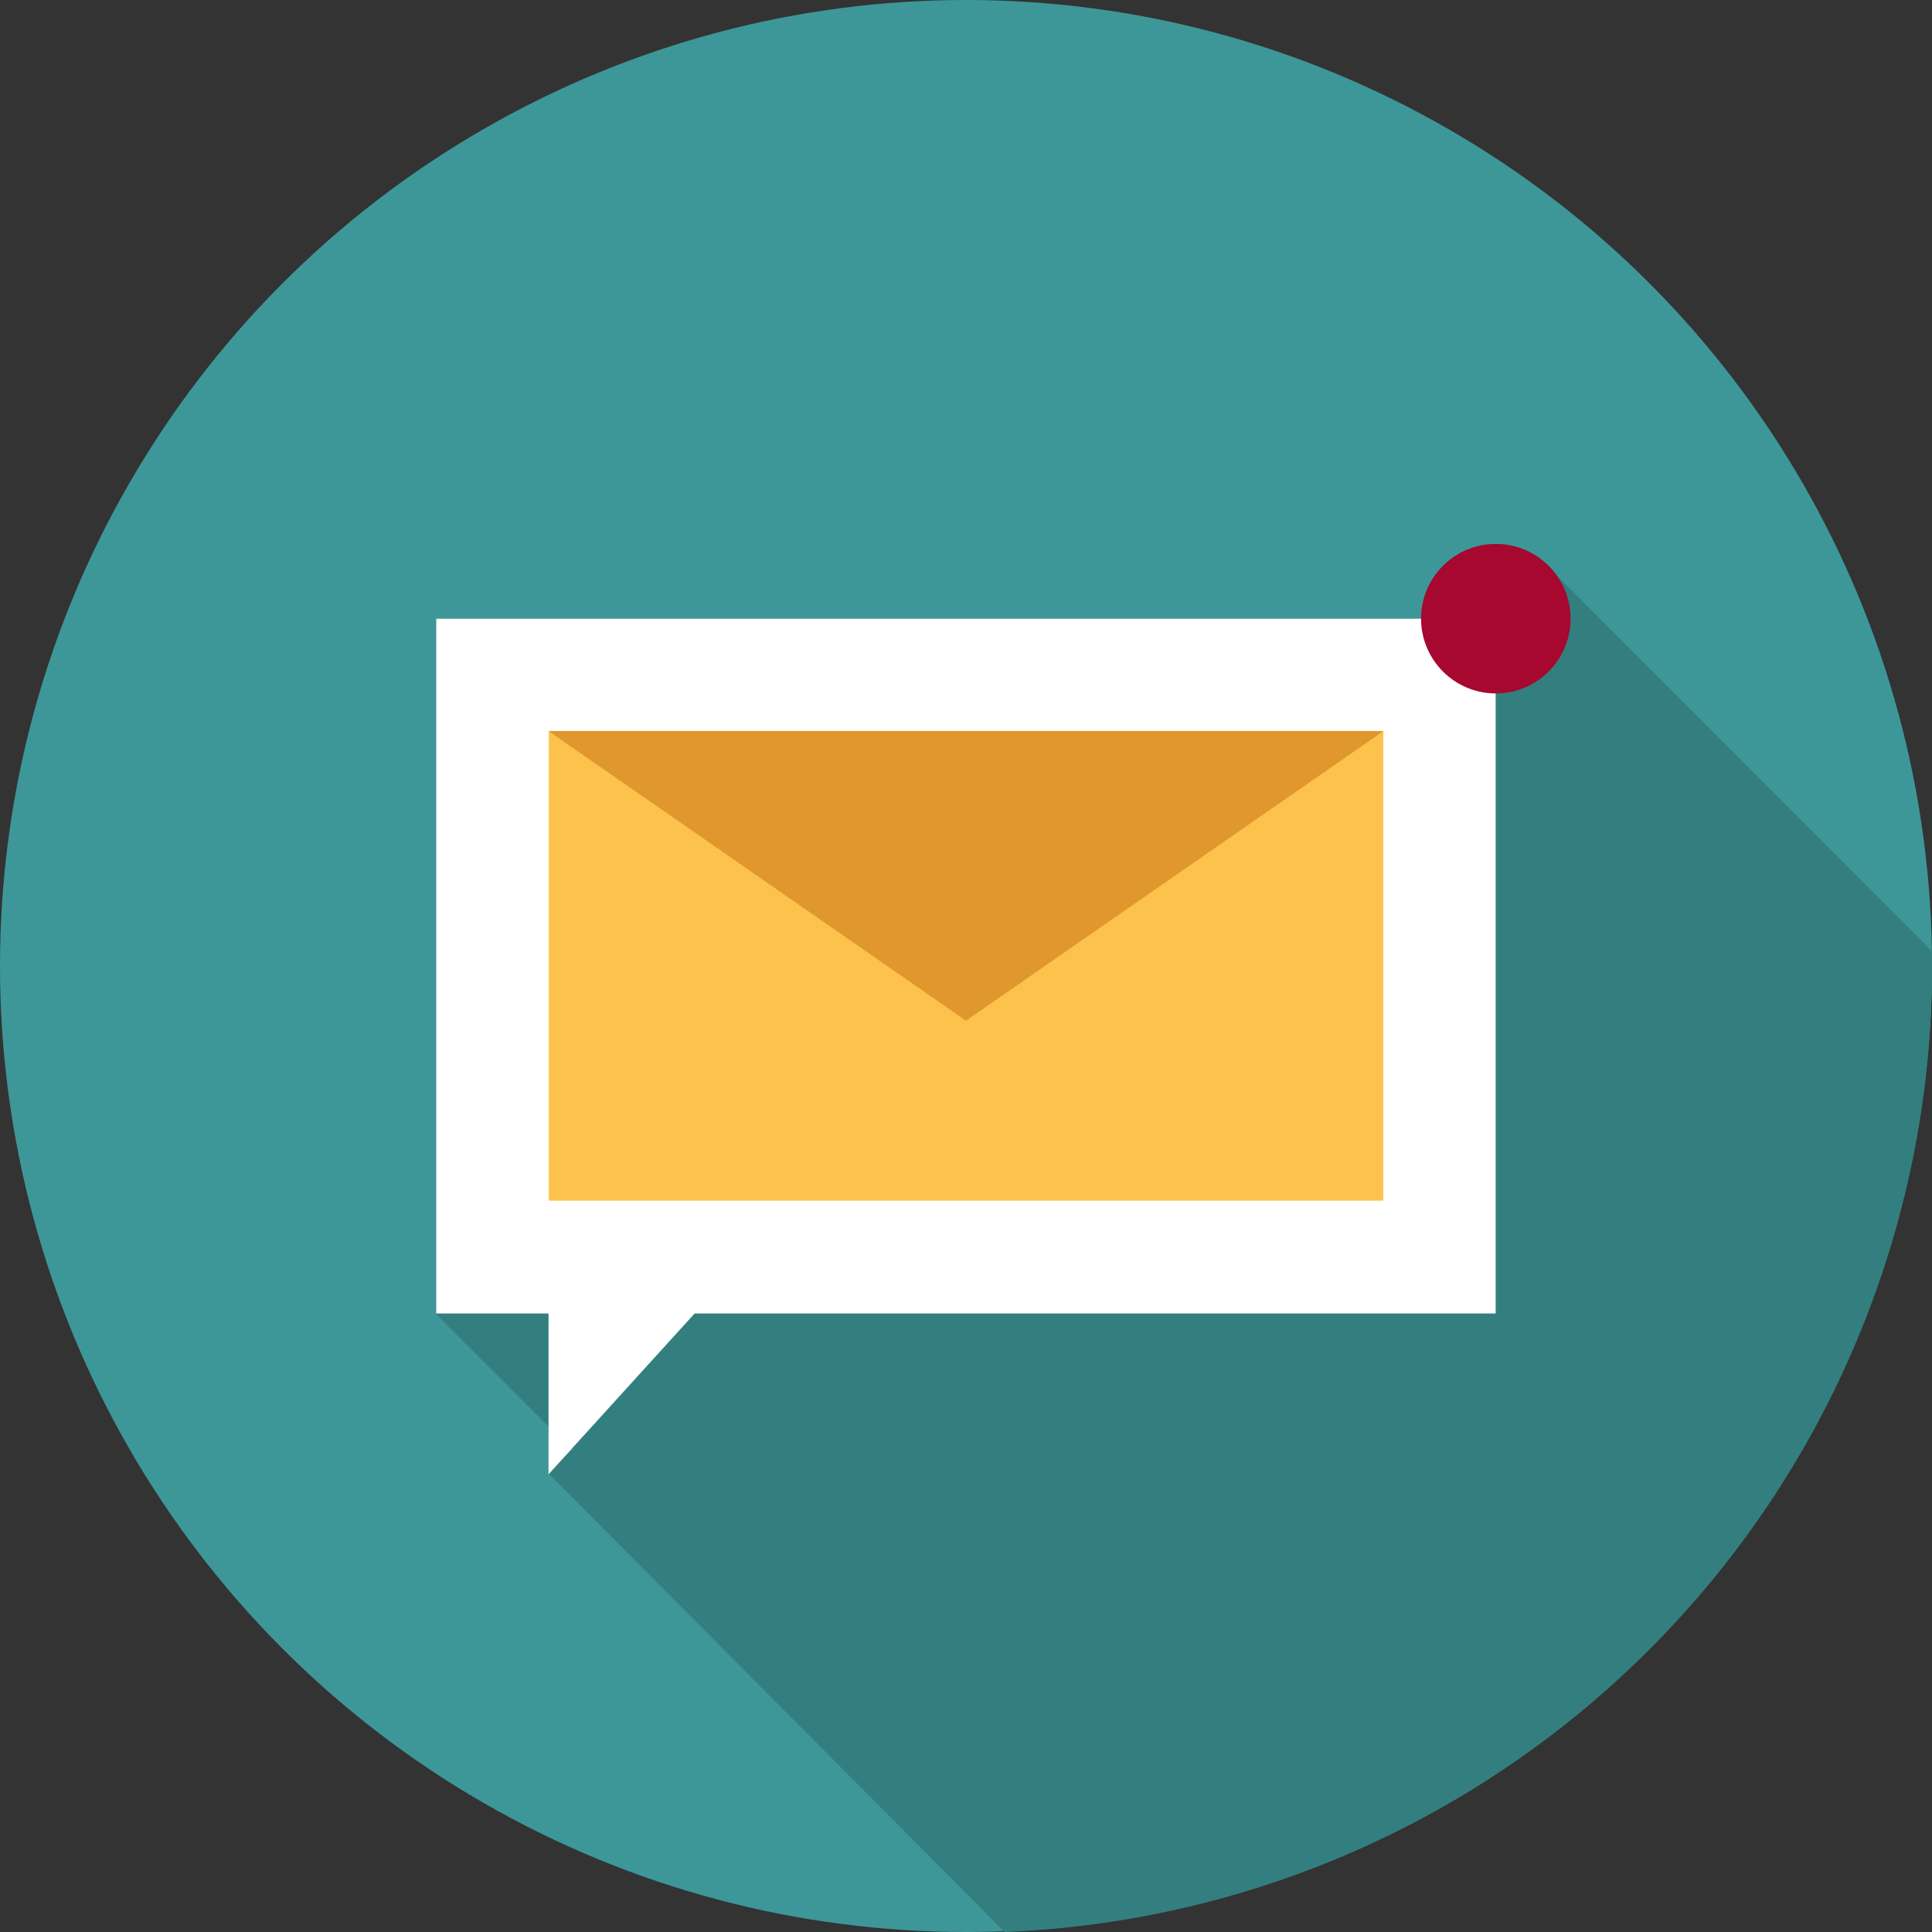
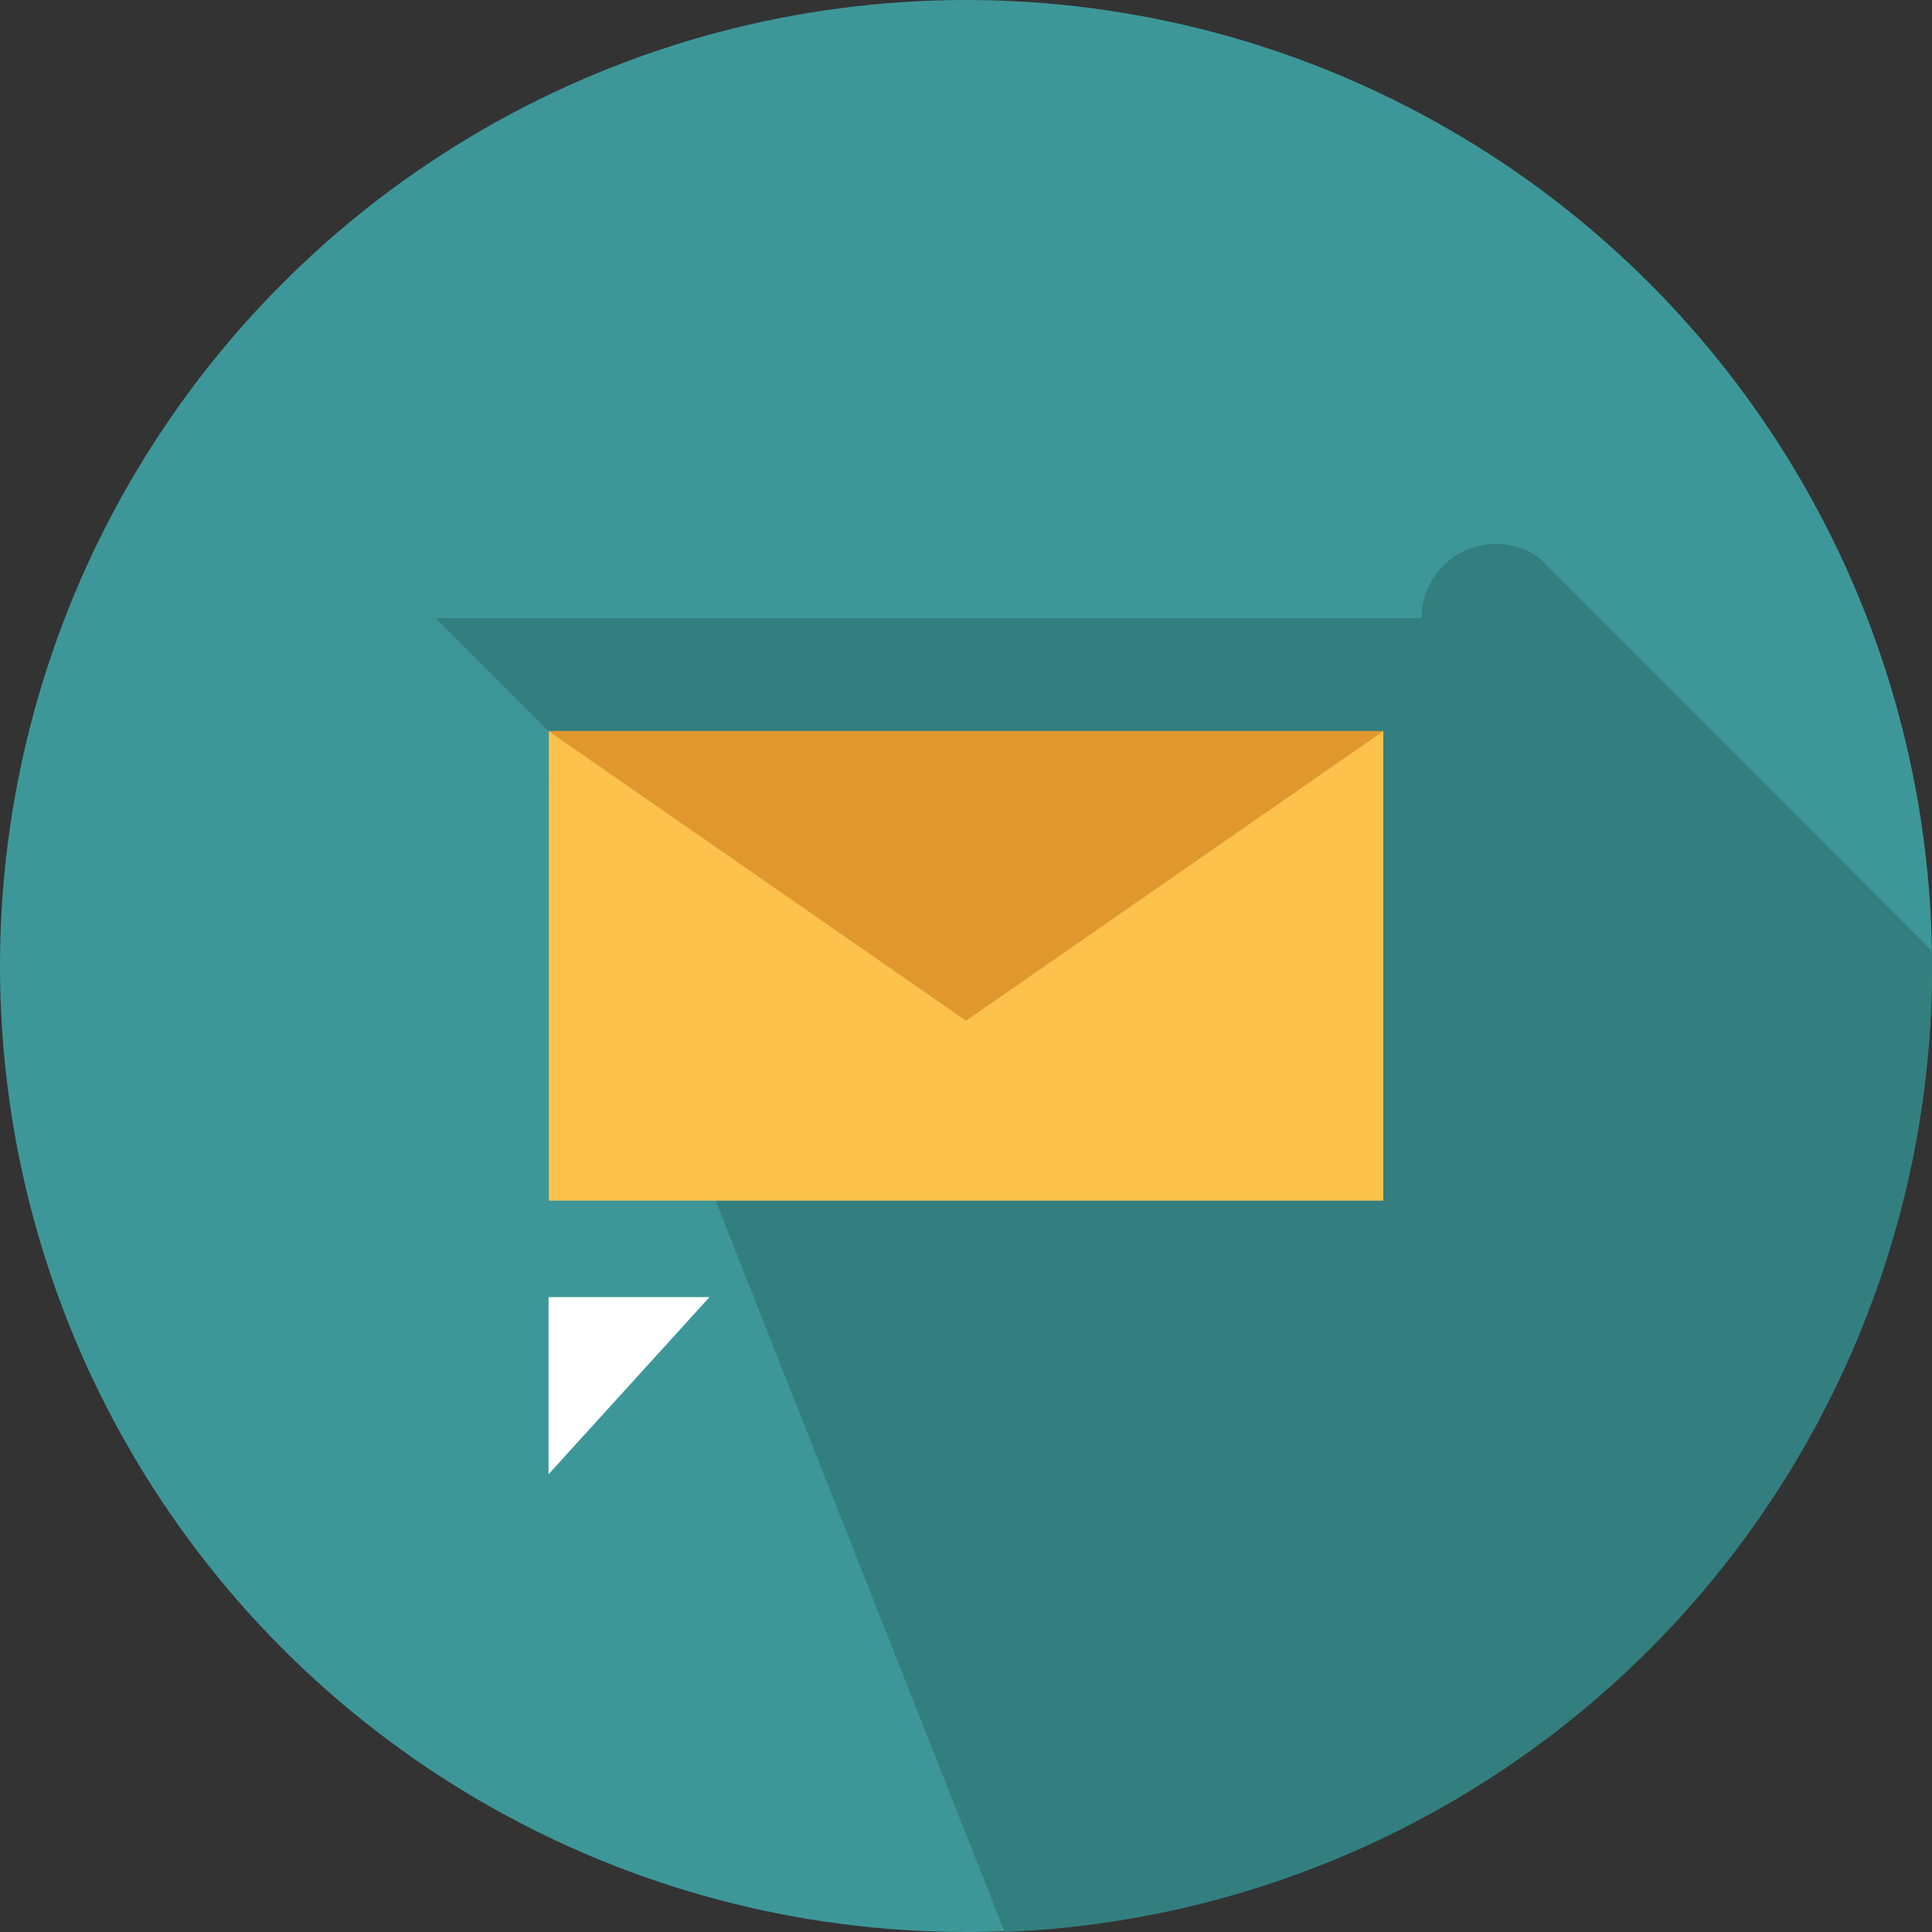
<svg xmlns="http://www.w3.org/2000/svg" id="Layer_1" data-name="Layer 1" viewBox="0 0 130 130">
  <rect x="0" y="0" width="130" height="130" fill="#333333" stroke="none" />
  <defs>
    <style>.cls-1{fill:#3d9799;}.cls-2{fill:#337f7f;}.cls-3{fill:#fff;}.cls-4{fill:#fcc24c;}.cls-5{fill:#e0972d;}.cls-6{fill:#a60830;}</style>
  </defs>
  <title>Integrated_04_Circle_Icon</title>
  <circle class="cls-1" cx="65" cy="65" r="65" />
-   <path class="cls-2" d="M67.6,130A65,65,0,0,0,130,65V64L104.72,38.69l-1.16-1.16a4.92,4.92,0,0,0-2.91-.93,5,5,0,0,0-5,5H29.32V88.4h0l7.54,7.54,1.68,1.56-1.63,1.65Z" transform="translate(0)" />
+   <path class="cls-2" d="M67.6,130A65,65,0,0,0,130,65V64L104.72,38.69l-1.16-1.16a4.92,4.92,0,0,0-2.91-.93,5,5,0,0,0-5,5H29.32h0l7.54,7.54,1.68,1.56-1.63,1.65Z" transform="translate(0)" />
  <polygon class="cls-3" points="36.91 99.2 47.74 87.28 36.91 87.28 36.91 99.2" />
-   <rect class="cls-3" x="29.35" y="41.63" width="71.29" height="46.75" />
  <rect class="cls-4" x="36.93" y="49.19" width="56.15" height="31.6" />
  <polygon class="cls-5" points="36.91 49.19 65 68.68 93.09 49.19 36.91 49.19" />
-   <circle class="cls-6" cx="100.65" cy="41.63" r="5.03" />
</svg>